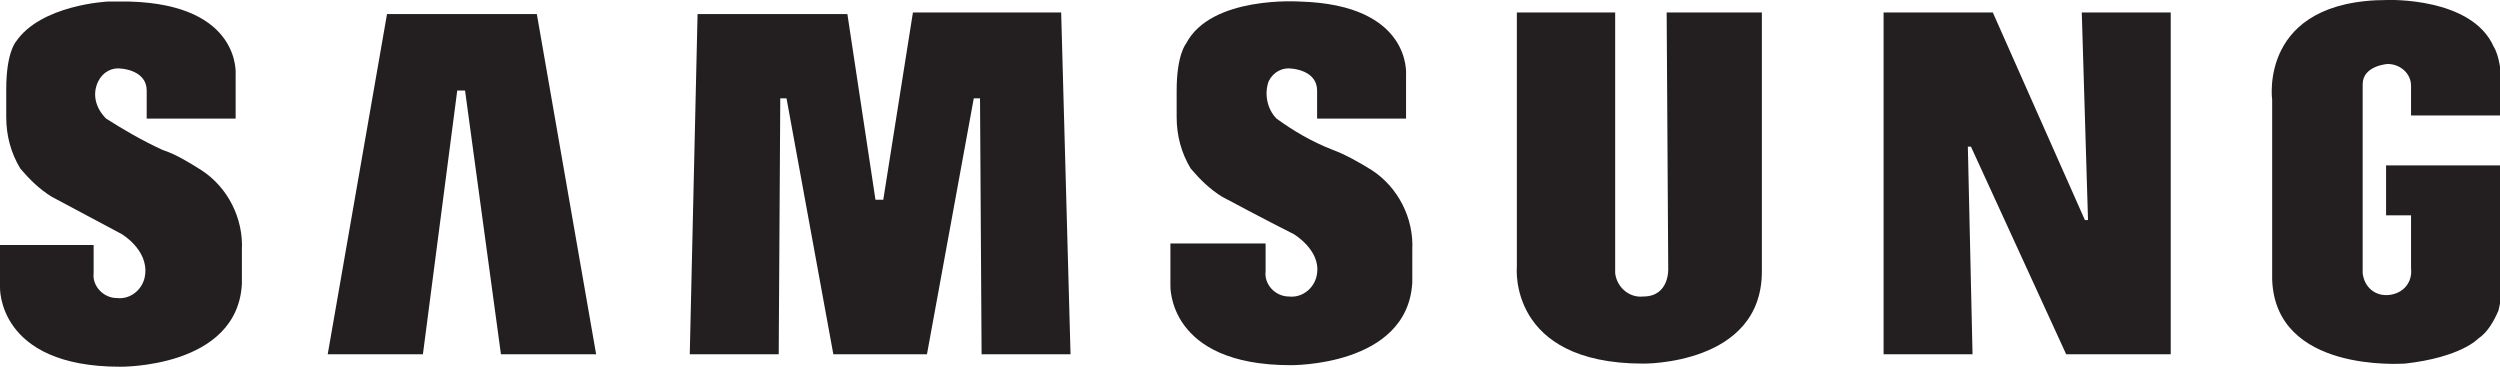
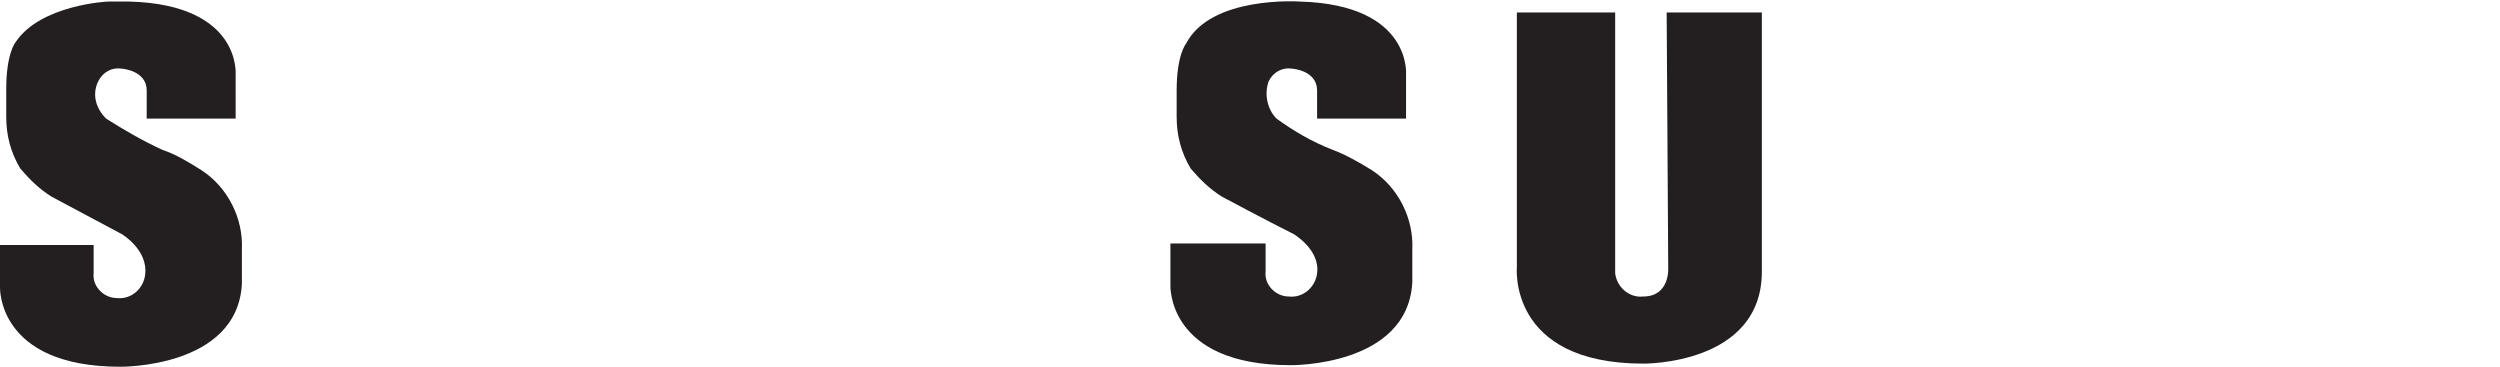
<svg xmlns="http://www.w3.org/2000/svg" version="1.1" id="Layer_1" x="0px" y="0px" viewBox="0 0 160.2 23.5" style="enable-background:new 0 0 160.2 23.5;" xml:space="preserve">
  <style type="text/css">
	.st0{fill:#231F20;}
</style>
  <title>Asset 1</title>
  <path class="st0" d="M87.9,10.9c-0.8-0.5-1.7-1-2.5-1.3c-1.3-0.5-2.5-1.2-3.6-2c-0.6-0.6-0.8-1.6-0.5-2.4c0.3-0.6,0.9-0.9,1.5-0.8  c0,0,1.6,0.1,1.6,1.4v1.8h5.7V4.8c0,0,0.4-4.5-6.8-4.7c0,0-5.7-0.4-7.3,2.7c0,0-0.6,0.7-0.6,3v1.7c0,1.2,0.3,2.3,0.9,3.3  c0.6,0.7,1.2,1.3,2,1.8c0,0,2.8,1.5,4.6,2.4c0,0,1.7,1,1.5,2.5c-0.1,0.9-0.9,1.6-1.8,1.5c-0.9,0-1.6-0.8-1.5-1.6c0,0,0,0,0,0v-1.8  H75v2.7c0,0-0.2,5.1,7.7,5.1c0,0,7.5,0.1,7.8-5.3V16C90.6,14,89.6,12,87.9,10.9L87.9,10.9z" />
-   <polygon class="st0" points="58.5,0.8 56.6,12.8 56.1,12.8 54.3,0.9 44.7,0.9 44.2,22.7 49.9,22.7 50,6.3 50.4,6.3 53.4,22.7   59.4,22.7 62.4,6.3 62.8,6.3 62.9,22.7 68.6,22.7 68,0.8 58.5,0.8 " />
-   <polygon class="st0" points="24.8,0.9 21,22.7 27.1,22.7 29.3,5.8 29.8,5.8 32.1,22.7 38.2,22.7 34.4,0.9 24.8,0.9 " />
-   <path class="st0" d="M152.9,10.6v3.2h1.6v3.4c0.1,0.9-0.5,1.6-1.4,1.7c-0.9,0.1-1.6-0.5-1.7-1.4c0-0.1,0-0.1,0-0.2V5.4  c0-1.2,1.6-1.3,1.6-1.3c0.8,0,1.5,0.6,1.5,1.4c0,0,0,0,0,0.1v1.8h5.8c0.2-3.5-0.5-4.4-0.5-4.4c-1.4-3.2-6.8-3-6.8-3  c-8.3,0-7.4,6.4-7.4,6.4v11.5c0.2,6,8.3,5.4,8.5,5.4c3.6-0.4,4.7-1.6,4.7-1.6c0.6-0.4,1-1.1,1.3-1.8c0.2-0.8,0.3-1.7,0.4-2.5v-6.8  H152.9z" />
-   <polygon class="st0" points="133.8,14.1 133.6,14.1 127.7,0.8 120.7,0.8 120.7,22.7 126.4,22.7 126.1,9.4 126.3,9.4 132.4,22.7   139.1,22.7 139.1,0.8 133.4,0.8 133.8,14.1 " />
  <path class="st0" d="M106.9,17.2c0,0,0.1,1.8-1.6,1.8c-0.9,0.1-1.7-0.6-1.8-1.5c0-0.1,0-0.2,0-0.2V0.8h-6.3v16.3  c0,0-0.6,6.2,8.1,6.2c0,0,7.6,0.1,7.6-5.9V0.8h-6.1L106.9,17.2L106.9,17.2z" />
  <path class="st0" d="M12.9,10.9c-0.8-0.5-1.6-1-2.5-1.3C9.1,9,7.9,8.3,6.8,7.6C6.1,6.9,5.9,6,6.3,5.2c0.3-0.6,0.9-0.9,1.5-0.8  c0,0,1.6,0.1,1.6,1.4v1.8h5.7V4.8c0,0,0.4-4.5-6.8-4.7c-0.5,0-0.9,0-1.4,0c0,0-4.3,0.2-5.9,2.6l0,0c0,0-0.6,0.7-0.6,3v1.8  c0,1.2,0.3,2.3,0.9,3.3c0.6,0.7,1.2,1.3,2,1.8c0,0,2.8,1.5,4.5,2.4c0,0,1.7,1,1.5,2.6c-0.1,0.9-0.9,1.6-1.8,1.5  c-0.9,0-1.6-0.8-1.5-1.6c0,0,0,0,0,0v-1.8H0v2.7c0,0-0.2,5.1,7.7,5.1c0,0,7.5,0.1,7.8-5.3V16C15.6,14,14.6,12,12.9,10.9L12.9,10.9z" />
</svg>